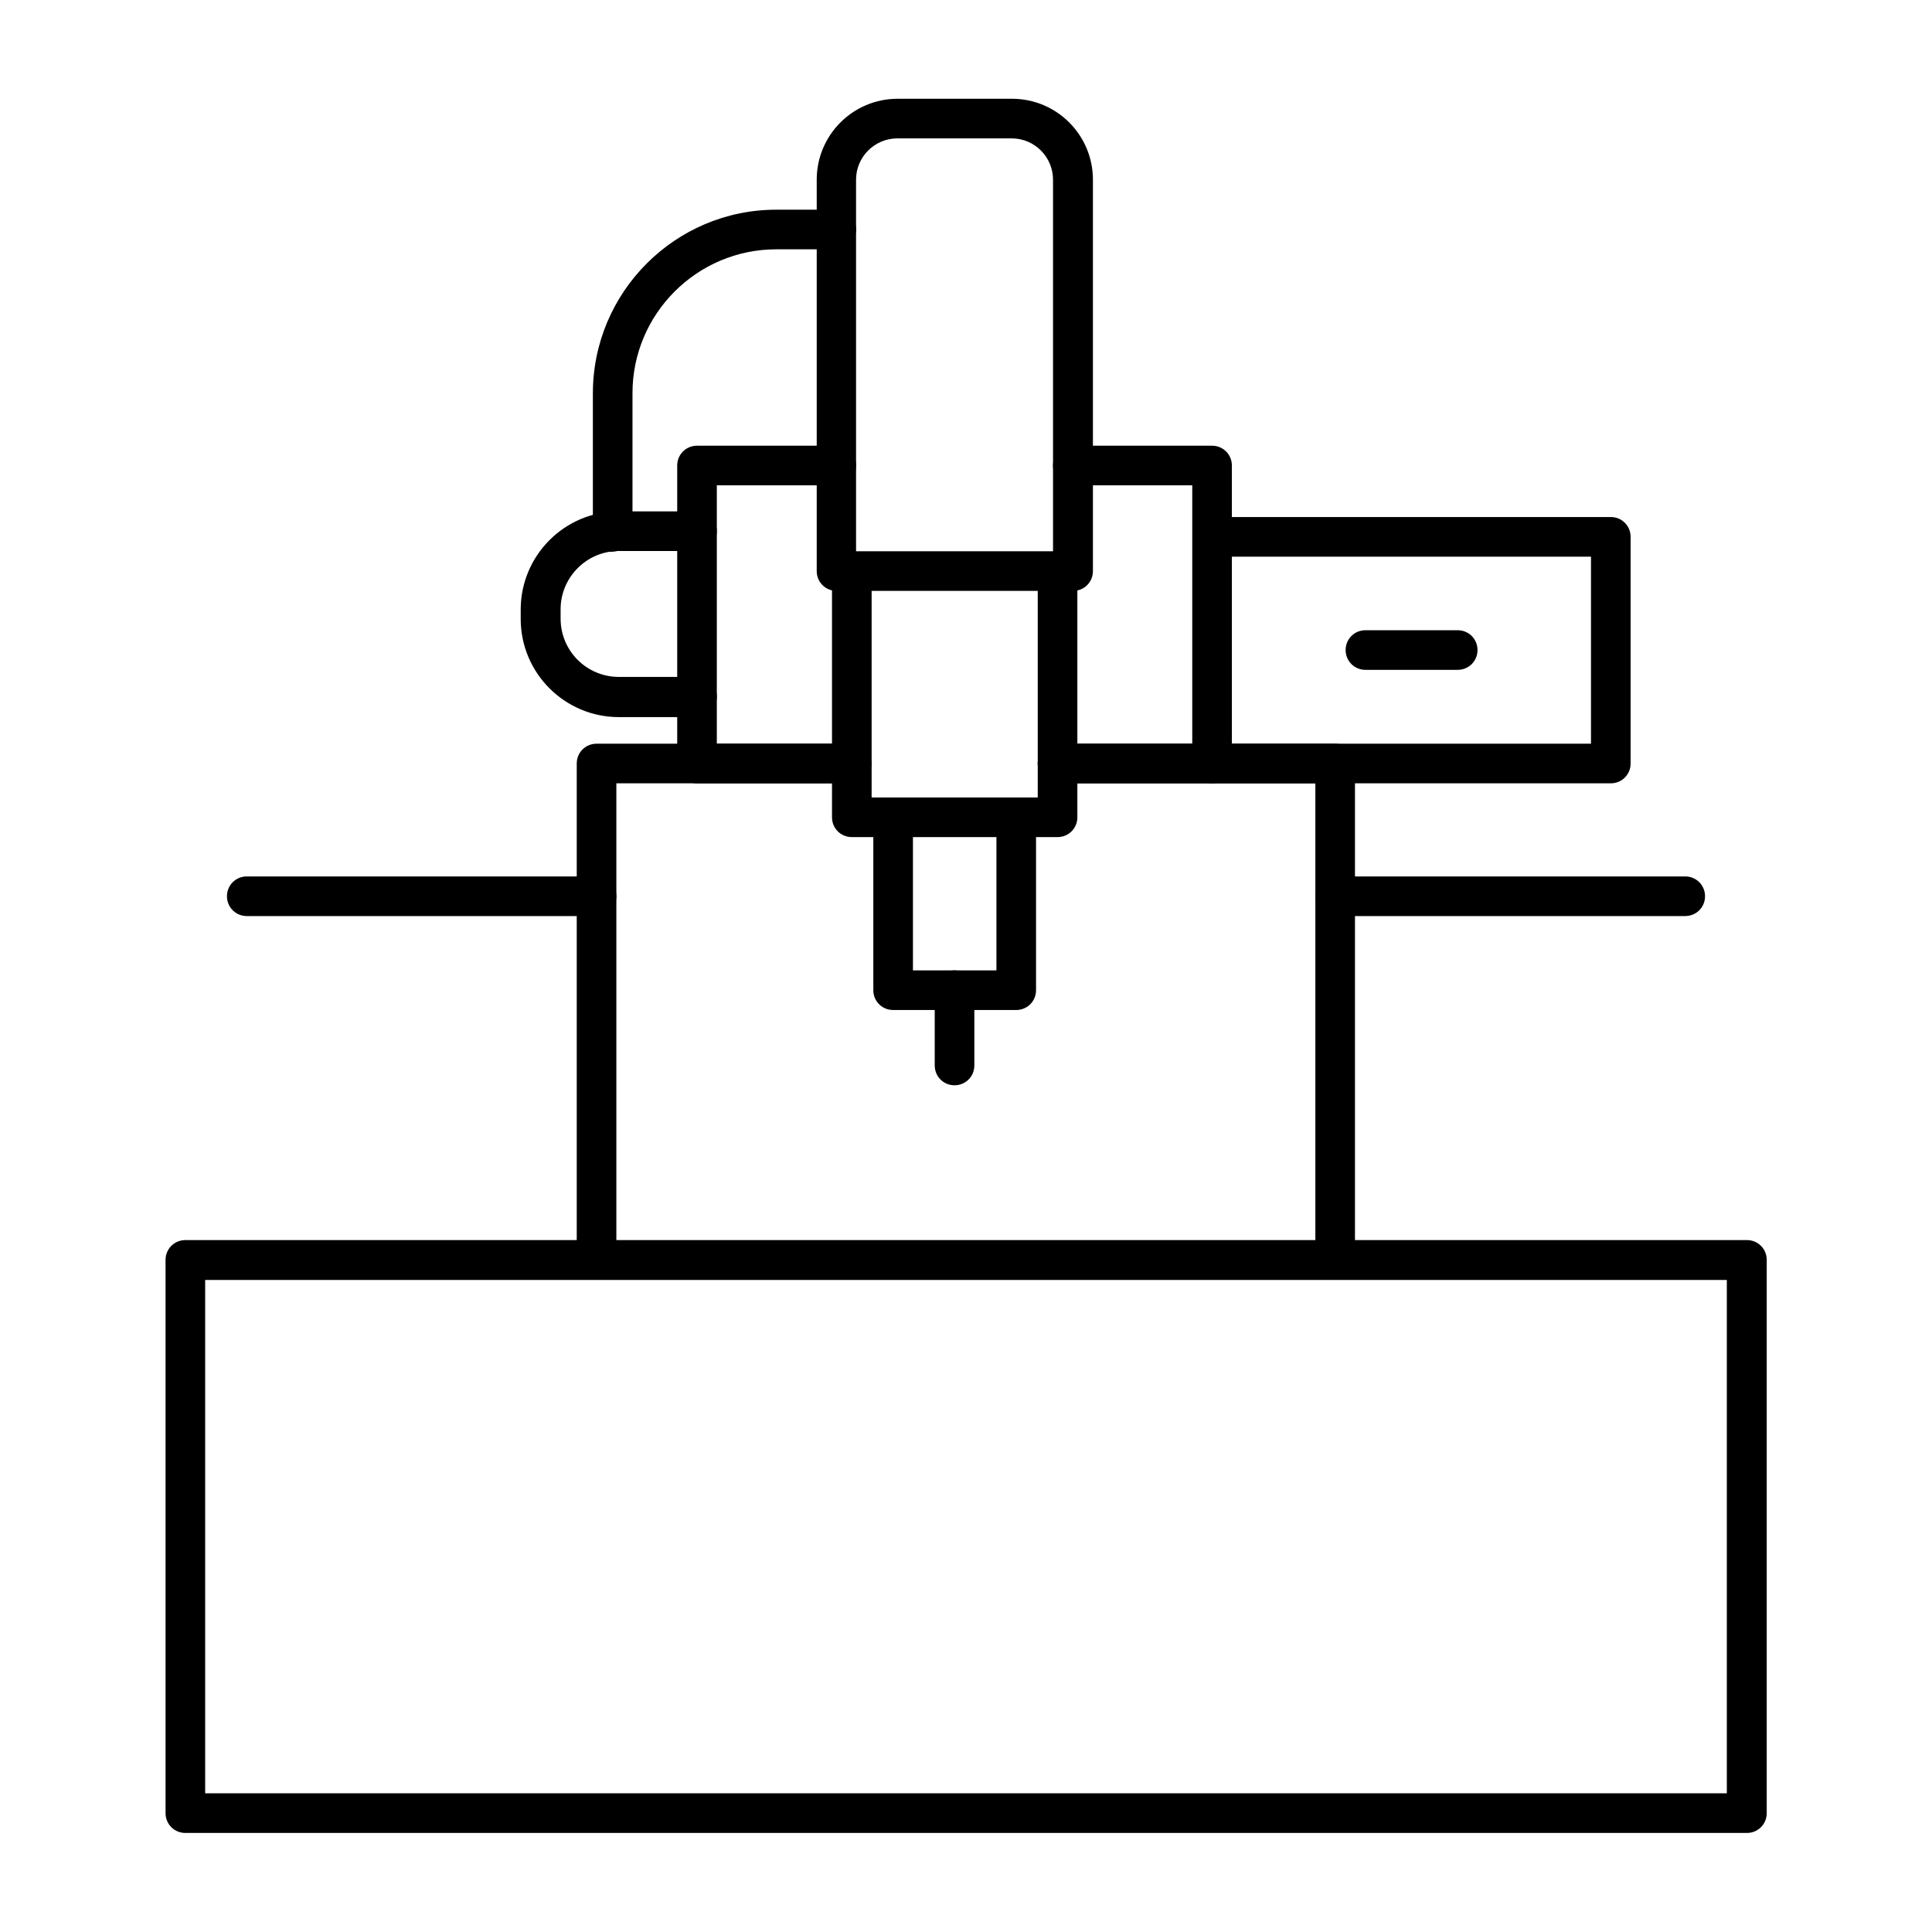
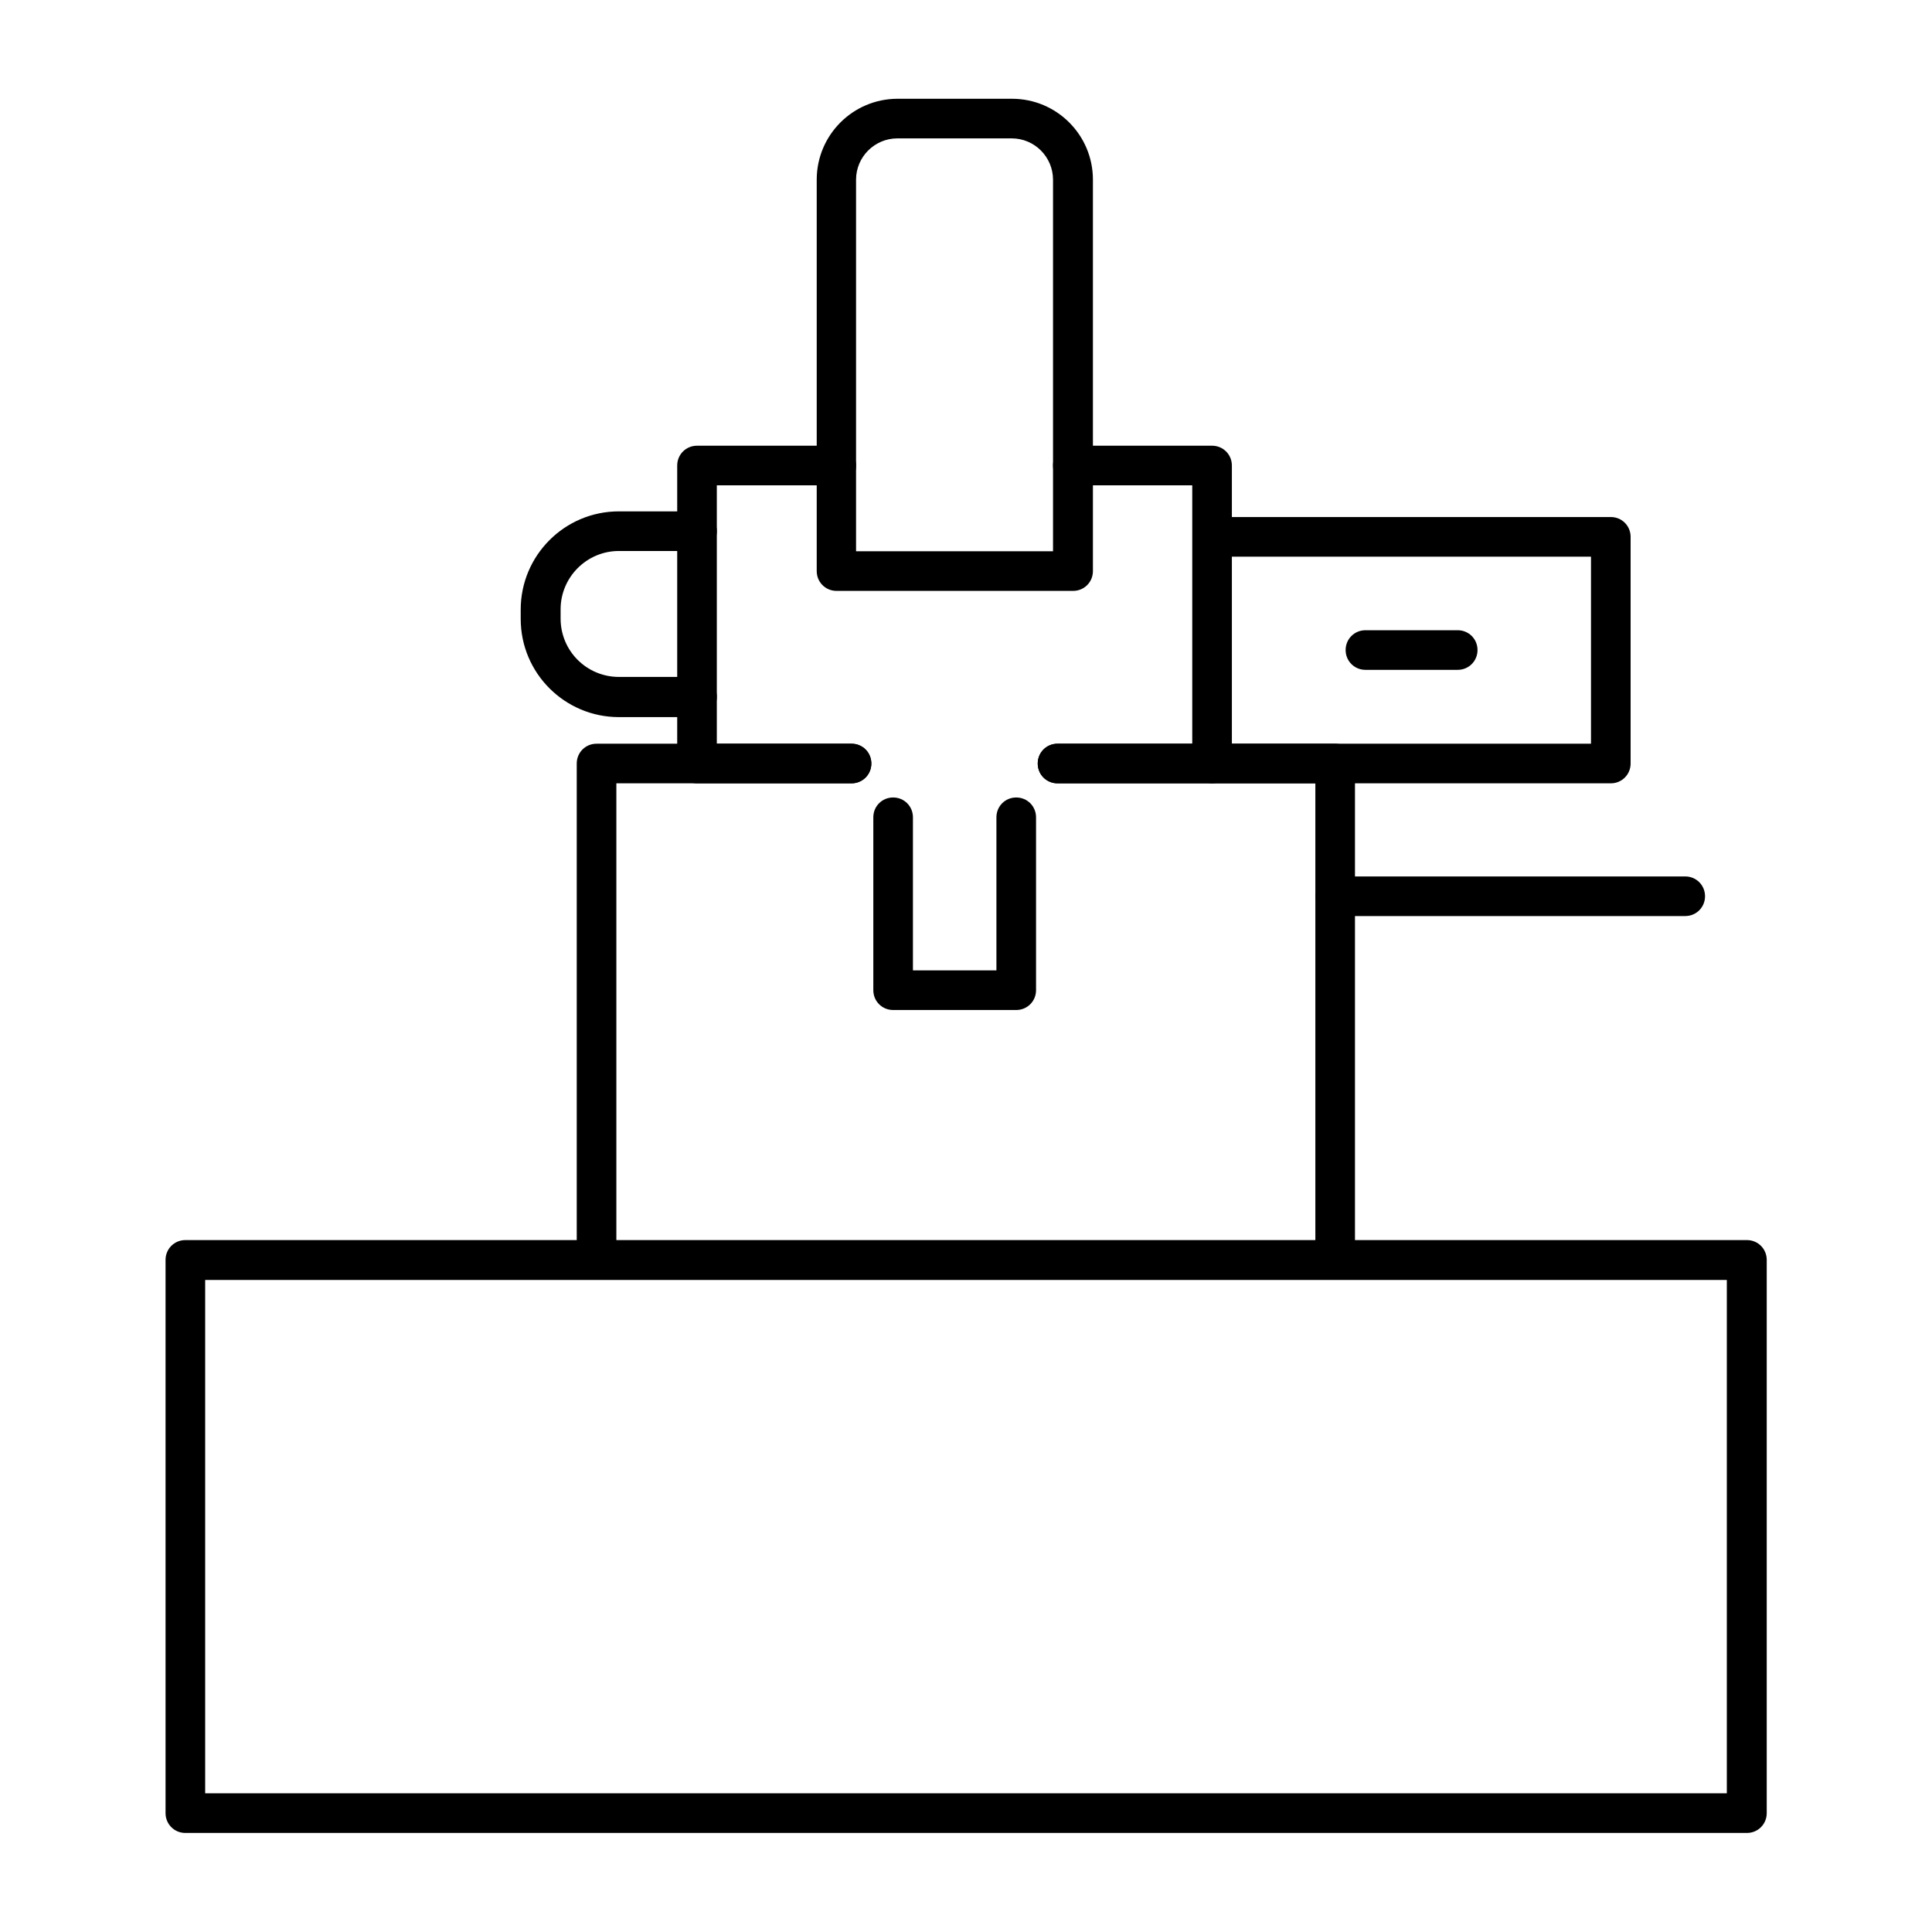
<svg xmlns="http://www.w3.org/2000/svg" clip-rule="evenodd" fill-rule="evenodd" height="512" image-rendering="optimizeQuality" shape-rendering="geometricPrecision" text-rendering="geometricPrecision" viewBox="0 0 6.827 6.827" width="512">
  <g id="Layer_x0020_1">
    <g id="_546995936">
      <path id="_546996632" d="m.725 6.337h5.377v-1.814h-5.377zm5.448.14h-5.518c-.039 0-.07-.031-.07-.07l0-1.955c0-.039.031-.07.07-.07h5.518c.039 0 .07.031.07.07l0 1.955c0 .039-.031.07-.07.07z" />
      <path id="_546996344" d="m2.108 4.522c-.039 0-.07-.031-.07-.07l0-1.754c0-.039.031-.07.07-.07l.901-0c.039 0 .07.031.07.07 0 .039-.031.07-.07.07l-.831-0v1.684c0 .039-.031.07-.07.07zm2.61 0c-.039 0-.07-.031-.07-.07l0-1.684h-.911c-.039 0-.07-.031-.07-.07 0-.039.031-.07.07-.07l.981-0c.039 0 .07.031.07.07l0 1.754c0 .039-.031.07-.07.07z" />
-       <path id="_546996248" d="m2.108 3.237h-1.236c-.039 0-.07-.031-.07-.07 0-.039.031-.07.07-.07l1.236-0c.039 0 .07.031.07.07 0.0.039-.031.07-.07.07z" />
      <path id="_546996152" d="m5.955 3.237h-1.236c-.039 0-.07-.031-.07-.07 0-.039.031-.07.07-.07l1.236-0c.039 0 .07.031.07.07 0.0.039-.031.07-.07.07z" />
      <path id="_546996584" d="m3.01 2.768h-.547c-.039 0-.07-.031-.07-.07l0-1.053c0-.039.031-.07.07-.07l.492-0c.039 0 .07.031.07.07 0.0.039-.031.07-.07.07l-.422-0v.913h.476c.039 0 .07.031.07.07 0 .039-.031.07-.07.07zm1.274 0h-.547c-.039 0-.07-.031-.07-.07 0-.039.031-.07.07-.07l.476-0v-.913h-.422c-.039 0-.07-.031-.07-.07 0-.039.031-.07.07-.07l.492-0c.039 0 .07.031.07.07l0 1.053c0 .039-.031.07-.07.07z" />
      <path id="_546996176" d="m3.026 1.948h.695v-1.313c0-.08-.065-.146-.146-.146h-.404c-.08 0-.146.065-.146.146l0 1.313zm.766.14h-.836c-.039 0-.07-.031-.07-.07l0-1.383c0-.158.128-.286.286-.286l.404-0c.158 0 .286.128.286.286l0 1.383c0 .039-.031.07-.07.07z" />
      <path id="_546995720" d="m5.692 2.768h-1.408c-.039 0-.07-.031-.07-.07 0-.039.031-.07.07-.07l1.338-0v-.661h-1.338c-.039 0-.07-.031-.07-.07 0-.039.031-.07.07-.07l1.408-0c.039 0 .07.031.07.07l0.0.801c0 .039-.031.07-.07.07z" />
-       <path id="_546995552" d="m3.737 2.958h-.727c-.039 0-.07-.031-.07-.07v-.87c0-.039.031-.07.07-.07.039-0.0.07.031.07.07v.8h.587v-.8c0-.039.031-.07.07-.07.039-0.0.07.031.07.07l0.0.87c0 .039-.031.07-.07.07z" />
      <path id="_546995336" d="m3.591 3.569h-.435c-.039 0-.07-.031-.07-.07l0-.611c0-.039.031-.07.07-.07.039 0 .07.031.07.07l0.0.541h.295v-.541c0-.039.031-.07.07-.07.039 0 .07.031.07.07l0.0.611c0 .039-.031.07-.07.07z" />
-       <path id="_546995240" d="m3.373 3.835c-.039 0-.07-.031-.07-.07l0-.266c0-.039.031-.07.07-.07.039-0.0.07.031.07.07l0.0.266c0 .039-.031.07-.07.07z" />
      <path id="_546995384" d="m5.151 2.367h-.326c-.039 0-.07-.031-.07-.07 0-.039.031-.07.07-.07l.326-0c.039 0 .07.031.07.07 0.0.039-.031.07-.07.07z" />
      <path id="_546995264" d="m2.463 2.534h-.276c-.191 0-.347-.155-.347-.347l0-.033c0-.191.155-.347.347-.347l.276-0c.039 0 .07.031.07.07 0.0.039-.031.07-.07.07l-.276-0c-.114 0-.206.093-.206.206l0.0.033c0 .114.092.206.206.206l.276-0c.039 0 .07.031.07.07 0.0.039-.031.07-.07.07z" />
-       <path id="_546995456" d="m2.165 1.95c-.039 0-.07-.031-.07-.07l0-.49c0-.358.291-.649.648-.649l.212-0c.039 0 .07.031.07.07 0.0.039-.031.07-.07.07h-.212c-.28 0-.508.228-.508.508l0.0.49c0 .039-.031.07-.07.07z" />
    </g>
  </g>
</svg>